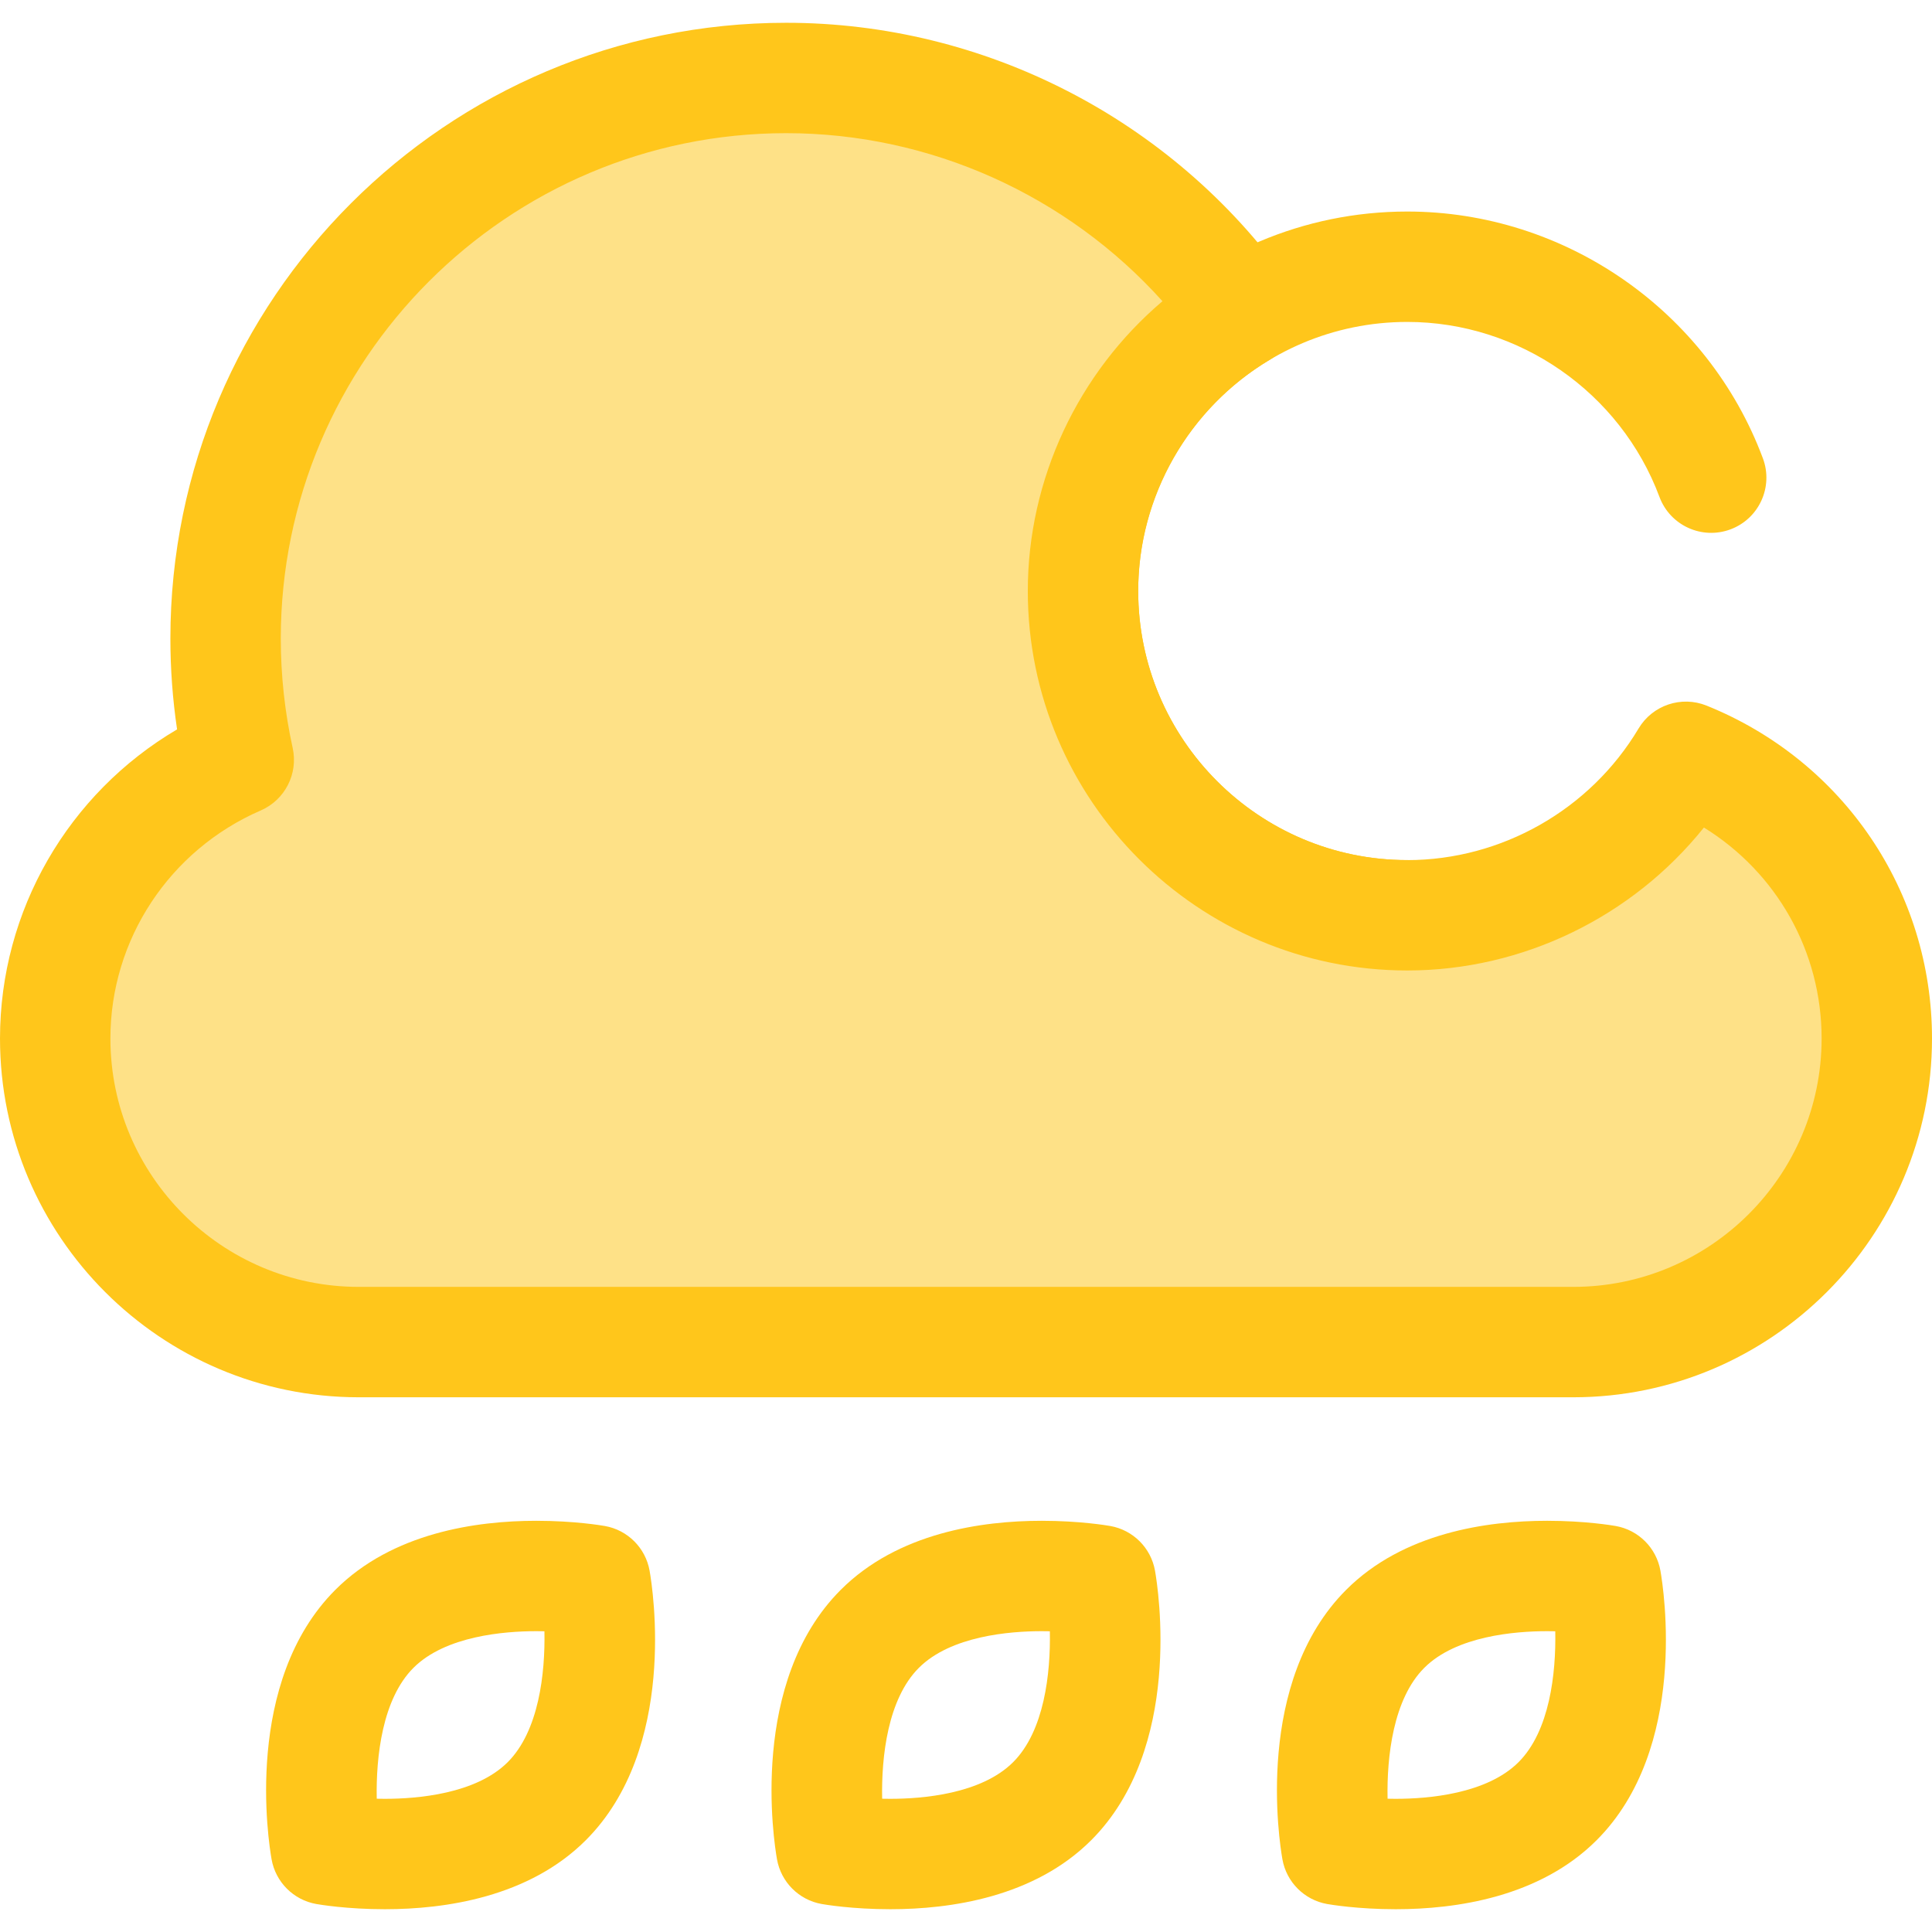
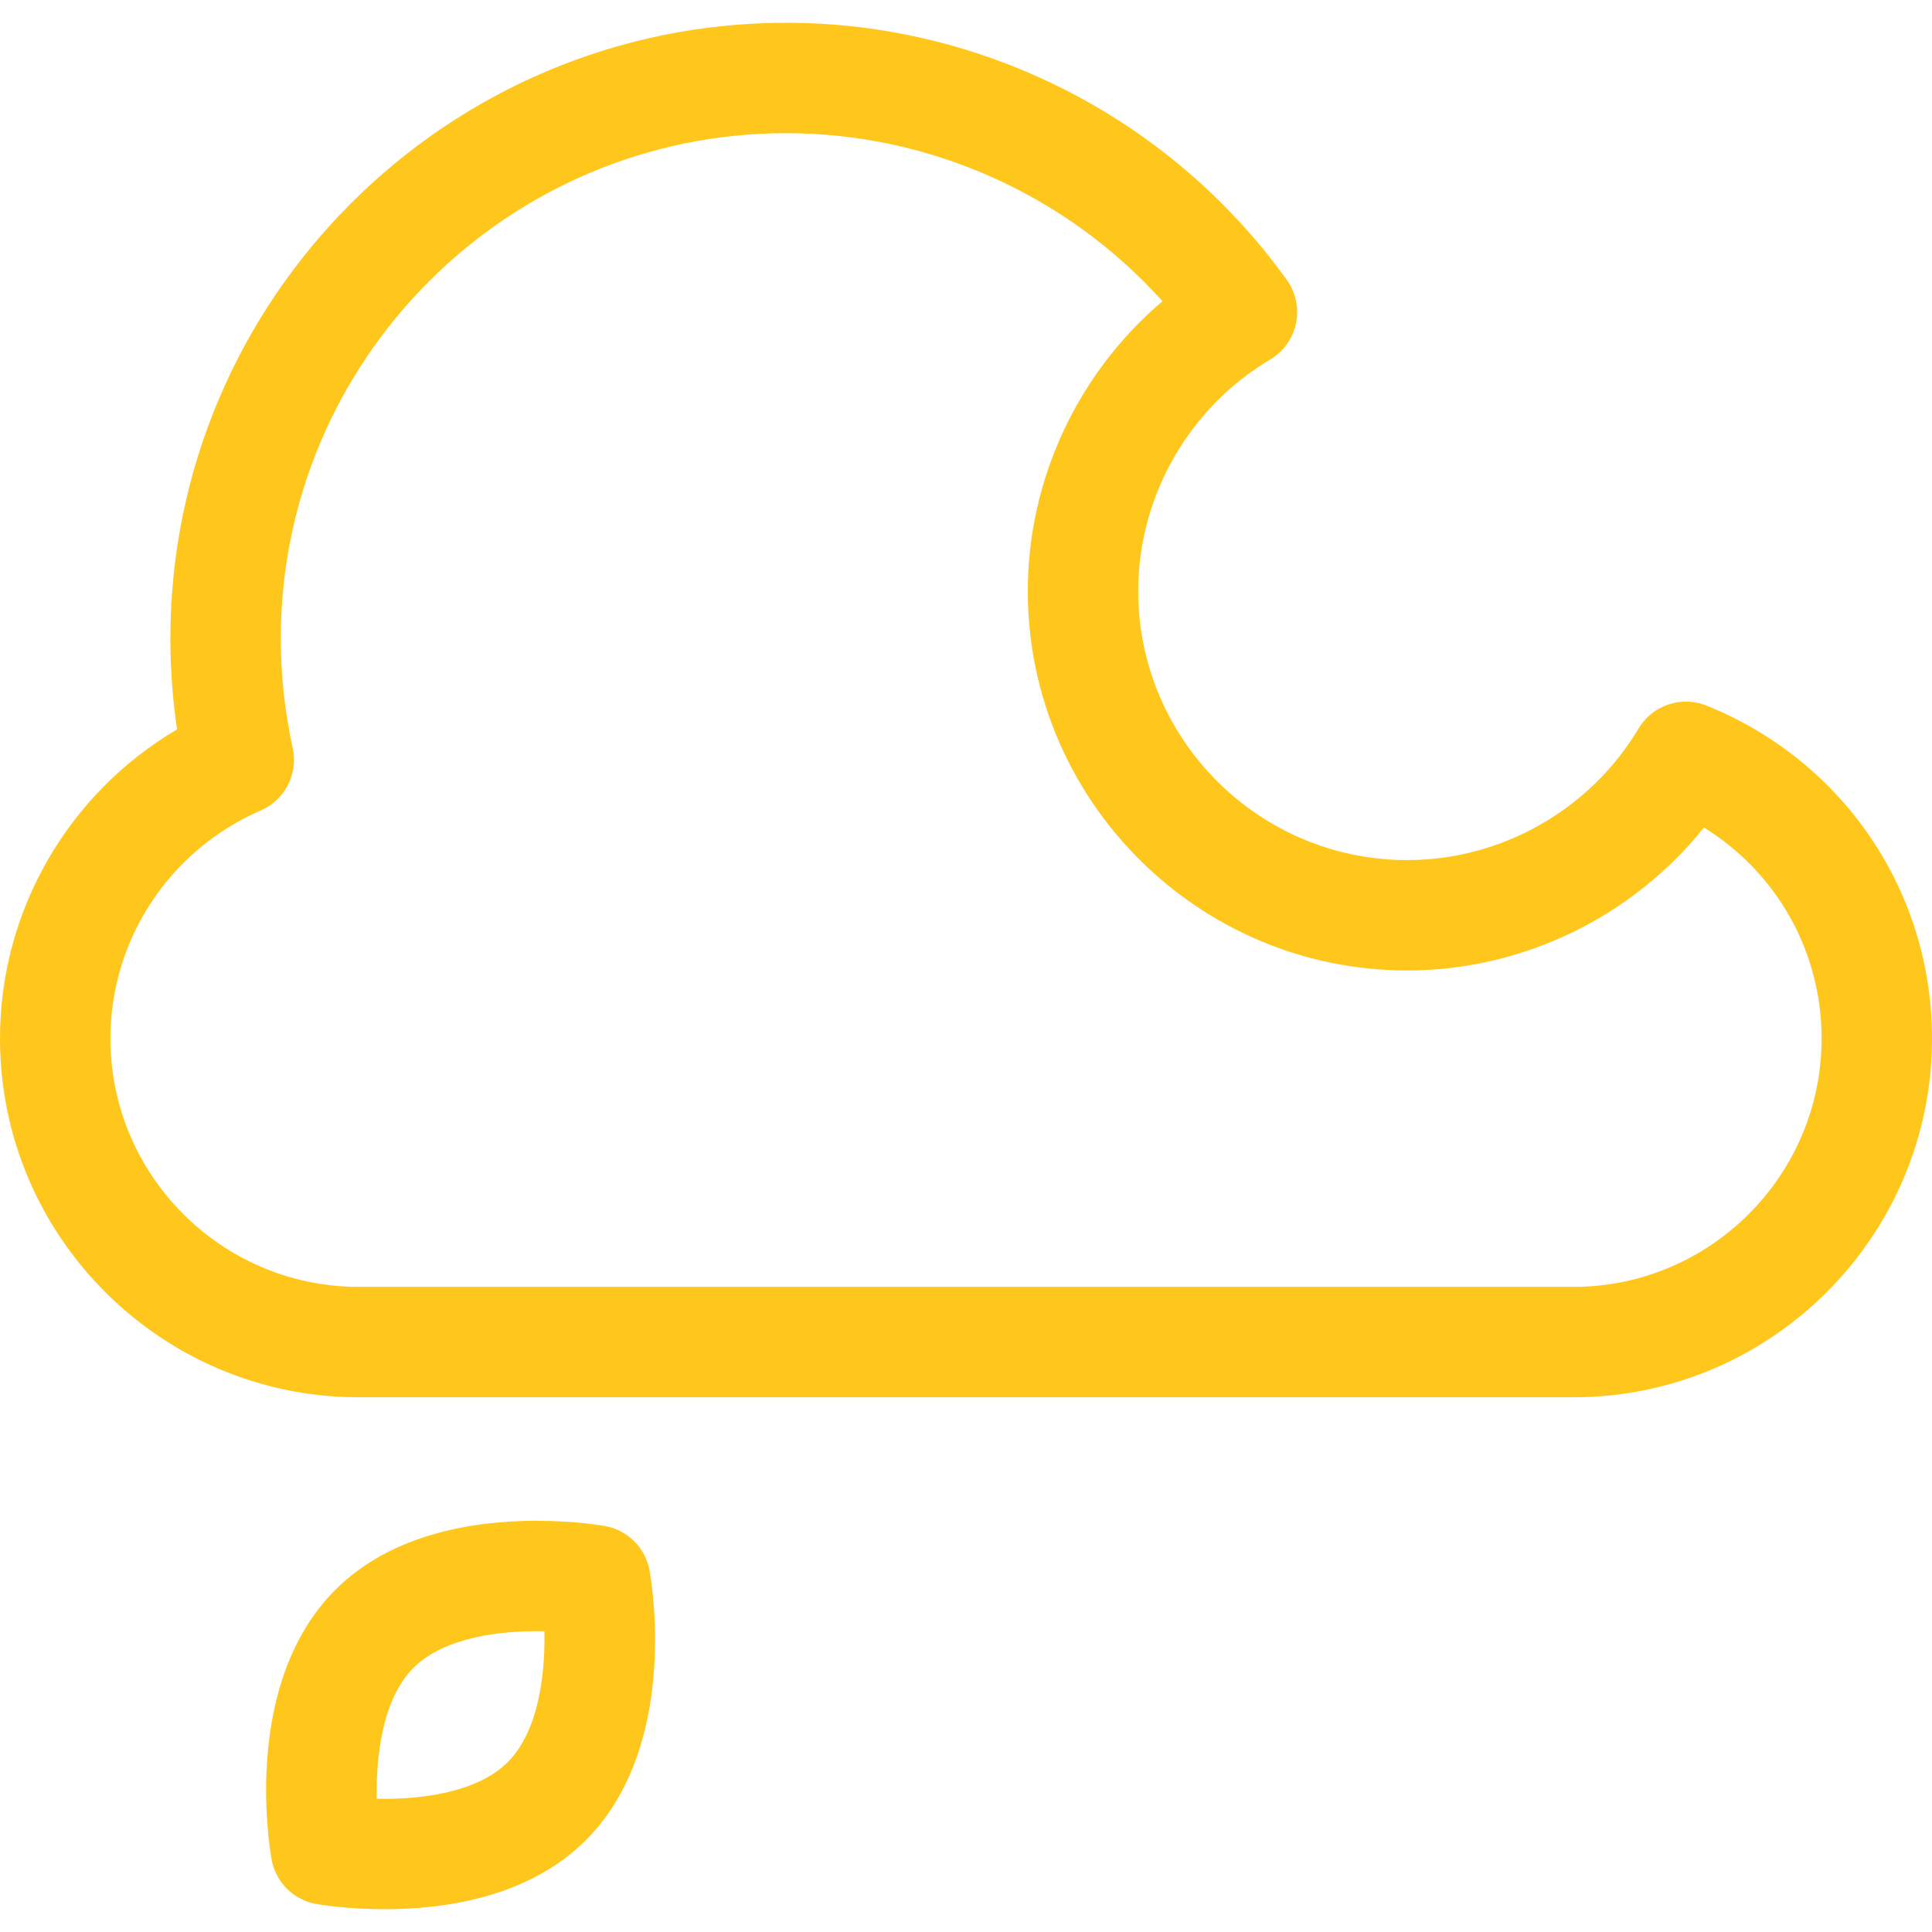
<svg xmlns="http://www.w3.org/2000/svg" version="1.1" id="Layer_1" x="0px" y="0px" viewBox="0 0 511.999 511.999" style="enable-background:new 0 0 511.999 511.999;" xml:space="preserve">
-   <path style="fill:#FFC61B;" d="M372.94,257.189c-55.451,0-100.564-45.113-100.564-100.565S317.489,56.058,372.94,56.058  c41.772,0,79.645,26.285,94.246,65.409c2.825,7.569-1.021,15.994-8.591,18.819c-7.567,2.822-15.996-1.021-18.819-8.591  c-10.352-27.742-37.211-46.381-66.834-46.381c-39.319,0-71.307,31.989-71.307,71.309s31.989,71.309,71.307,71.309  c8.078,0,14.628,6.549,14.628,14.628C387.569,250.64,381.019,257.189,372.94,257.189z" />
-   <path style="fill:#FEE187;" d="M446.794,200.562c-14.992,25.147-42.451,41.999-73.854,41.999c-47.461,0-85.937-38.475-85.937-85.937  c0-31.453,16.907-58.945,42.119-73.923c-26.961-37.563-71.008-62.038-120.774-62.038c-82.052,0-148.569,66.517-148.569,148.569  c0,11.032,1.213,21.78,3.495,32.128c-28.544,12.393-48.646,40.883-48.646,73.85l0,0c0,44.251,36.206,80.457,80.457,80.457h321.828  c44.251,0,80.457-36.206,80.457-80.457l0,0C497.37,241.504,476.359,212.488,446.794,200.562z" />
  <g>
    <path style="fill:#FFC61B;" d="M416.915,370.294H95.085C42.655,370.294,0,327.639,0,275.209c0-33.906,18.085-64.919,46.927-81.913   c-1.179-7.959-1.774-16.016-1.774-24.065c0-89.986,73.211-163.195,163.197-163.195c52.445,0,102.035,25.472,132.658,68.136   c2.39,3.331,3.274,7.512,2.434,11.524c-0.838,4.012-3.322,7.49-6.847,9.583c-21.565,12.81-34.961,36.317-34.961,61.346   c0,39.319,31.989,71.309,71.307,71.309c24.983,0,48.469-13.358,61.289-34.862c3.692-6.194,11.346-8.774,18.036-6.075   c36.288,14.638,59.734,49.264,59.734,88.213C512,327.639,469.345,370.294,416.915,370.294z M208.351,35.292   c-73.856,0-133.94,60.085-133.94,133.939c0,9.739,1.061,19.489,3.151,28.98c1.505,6.834-2.041,13.778-8.459,16.566   c-24.207,10.507-39.845,34.228-39.845,60.431c0,36.298,29.531,65.829,65.829,65.829h321.829c36.298,0,65.829-29.531,65.829-65.828   c0-23.099-11.938-44.009-31.189-55.907c-18.935,23.645-47.974,37.885-78.614,37.885c-55.451,0-100.564-45.113-100.564-100.565   c0-29.689,13.358-57.855,35.687-76.8C282.797,51.714,246.49,35.292,208.351,35.292z" />
    <path style="fill:#FFC61B;" d="M101.99,505.962c-10.069,0-17.364-1.239-18.162-1.379c-6.052-1.069-10.788-5.807-11.858-11.858   c-0.837-4.741-7.482-47.022,16.909-71.413c15.115-15.115,37.302-18.288,53.252-18.288c10.069,0,17.364,1.239,18.162,1.379   c6.052,1.069,10.788,5.807,11.858,11.857c0.837,4.741,7.484,47.023-16.909,71.414C140.128,502.789,117.94,505.962,101.99,505.962z    M99.84,476.681c0.696,0.016,1.413,0.025,2.15,0.025c8.533,0,24.109-1.262,32.565-9.719c8.253-8.252,9.949-23.545,9.725-34.683   c-0.695-0.016-1.413-0.025-2.15-0.025c-8.533,0-24.109,1.262-32.565,9.719C101.314,450.248,99.619,465.542,99.84,476.681z" />
-     <path style="fill:#FFC61B;" d="M235.929,505.962c-10.068,0-17.364-1.239-18.162-1.379c-6.052-1.069-10.788-5.807-11.858-11.858   c-0.837-4.741-7.482-47.022,16.909-71.413c15.115-15.115,37.303-18.288,53.253-18.288c10.068,0,17.364,1.239,18.162,1.379   c6.052,1.069,10.788,5.807,11.858,11.857c0.837,4.741,7.482,47.022-16.909,71.413C274.067,502.789,251.879,505.962,235.929,505.962   z M233.779,476.681c0.696,0.016,1.413,0.025,2.15,0.025c8.533,0,24.11-1.262,32.566-9.719c8.252-8.252,9.947-23.544,9.725-34.683   c-0.696-0.016-1.413-0.025-2.15-0.025c-8.533,0-24.11,1.262-32.566,9.719C235.253,450.248,233.558,465.542,233.779,476.681z" />
-     <path style="fill:#FFC61B;" d="M369.871,505.962c-10.069,0-17.364-1.239-18.162-1.379c-6.052-1.069-10.788-5.807-11.858-11.858   c-0.837-4.741-7.484-47.023,16.909-71.414c15.114-15.115,37.302-18.287,53.252-18.287c10.068,0,17.363,1.239,18.162,1.379   c6.052,1.069,10.788,5.807,11.857,11.857c0.837,4.741,7.482,47.022-16.909,71.413C408.008,502.789,385.821,505.962,369.871,505.962   z M367.72,476.681c0.695,0.016,1.413,0.025,2.15,0.025c8.533,0,24.108-1.262,32.565-9.719c8.252-8.252,9.947-23.544,9.725-34.683   c-0.696-0.016-1.413-0.025-2.15-0.025c-8.533,0-24.108,1.262-32.565,9.719C369.193,450.248,367.498,465.542,367.72,476.681z" />
  </g>
  <g>
</g>
  <g>
</g>
  <g>
</g>
  <g>
</g>
  <g>
</g>
  <g>
</g>
  <g>
</g>
  <g>
</g>
  <g>
</g>
  <g>
</g>
  <g>
</g>
  <g>
</g>
  <g>
</g>
  <g>
</g>
  <g>
</g>
</svg>